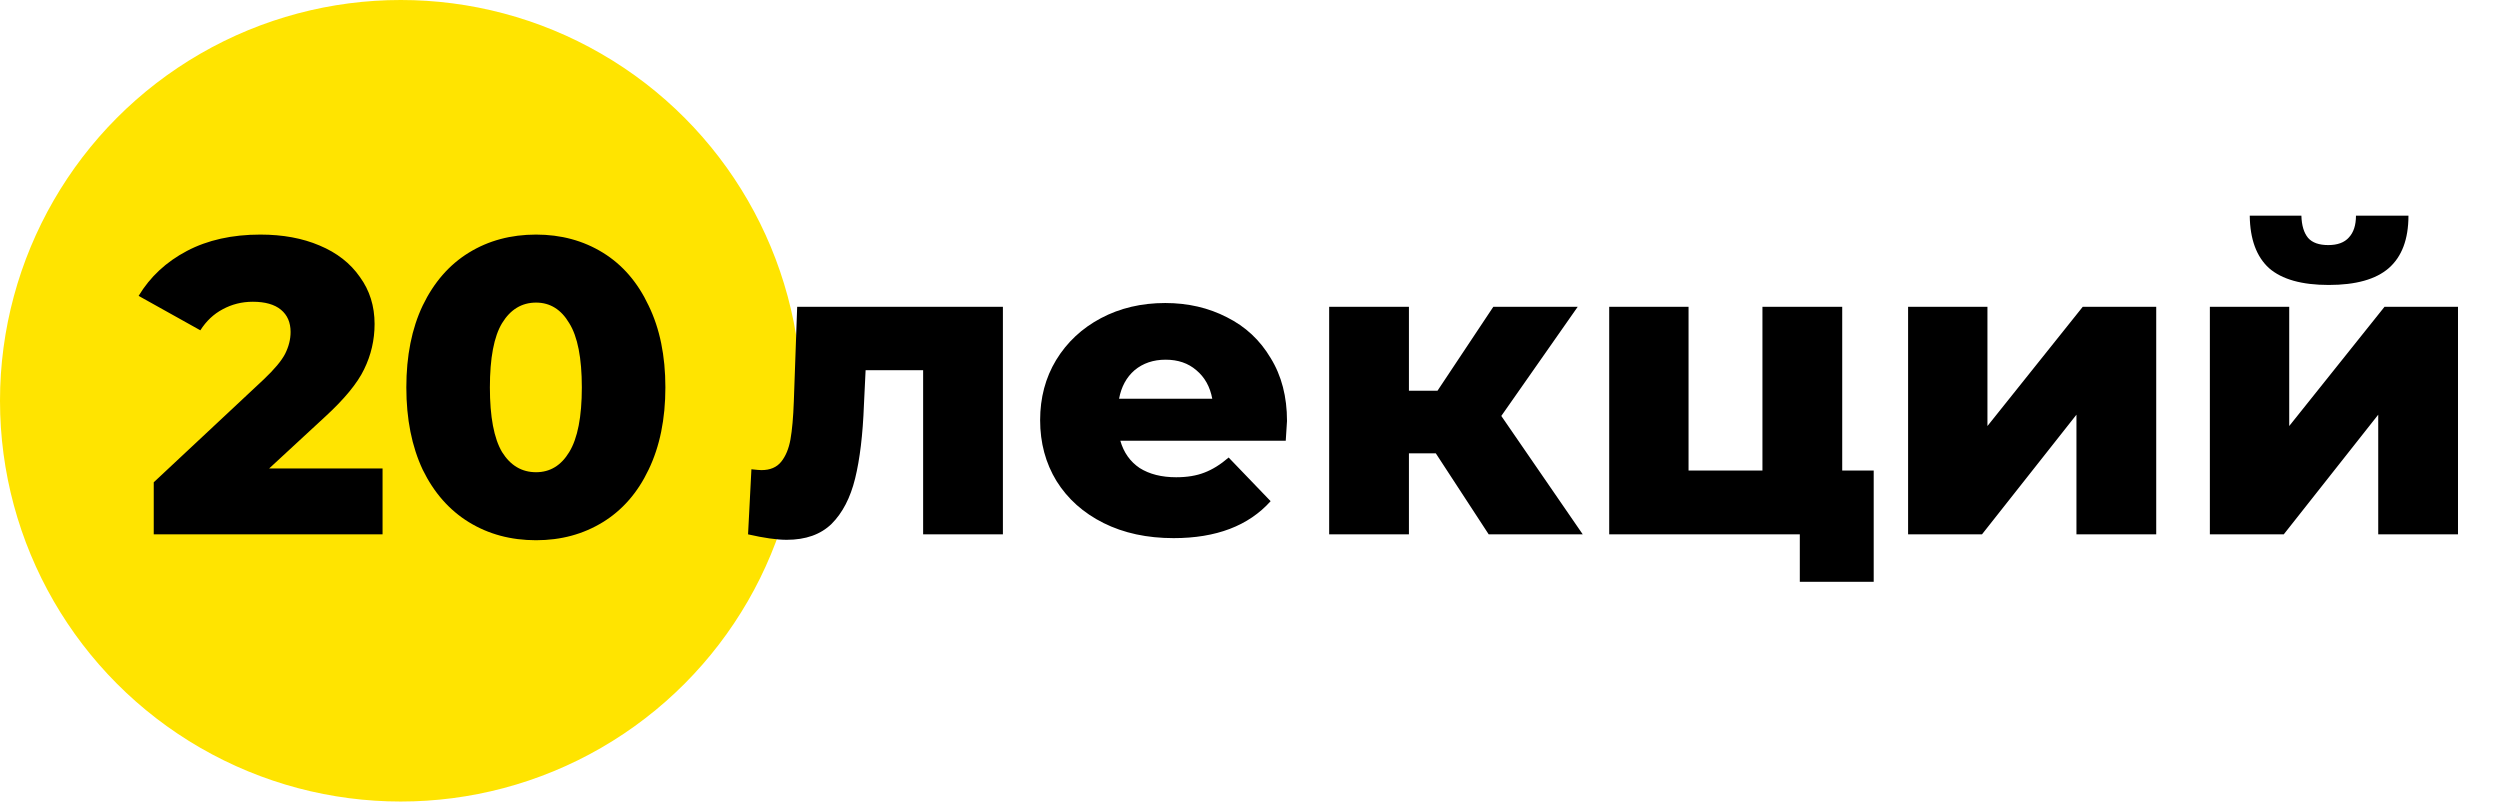
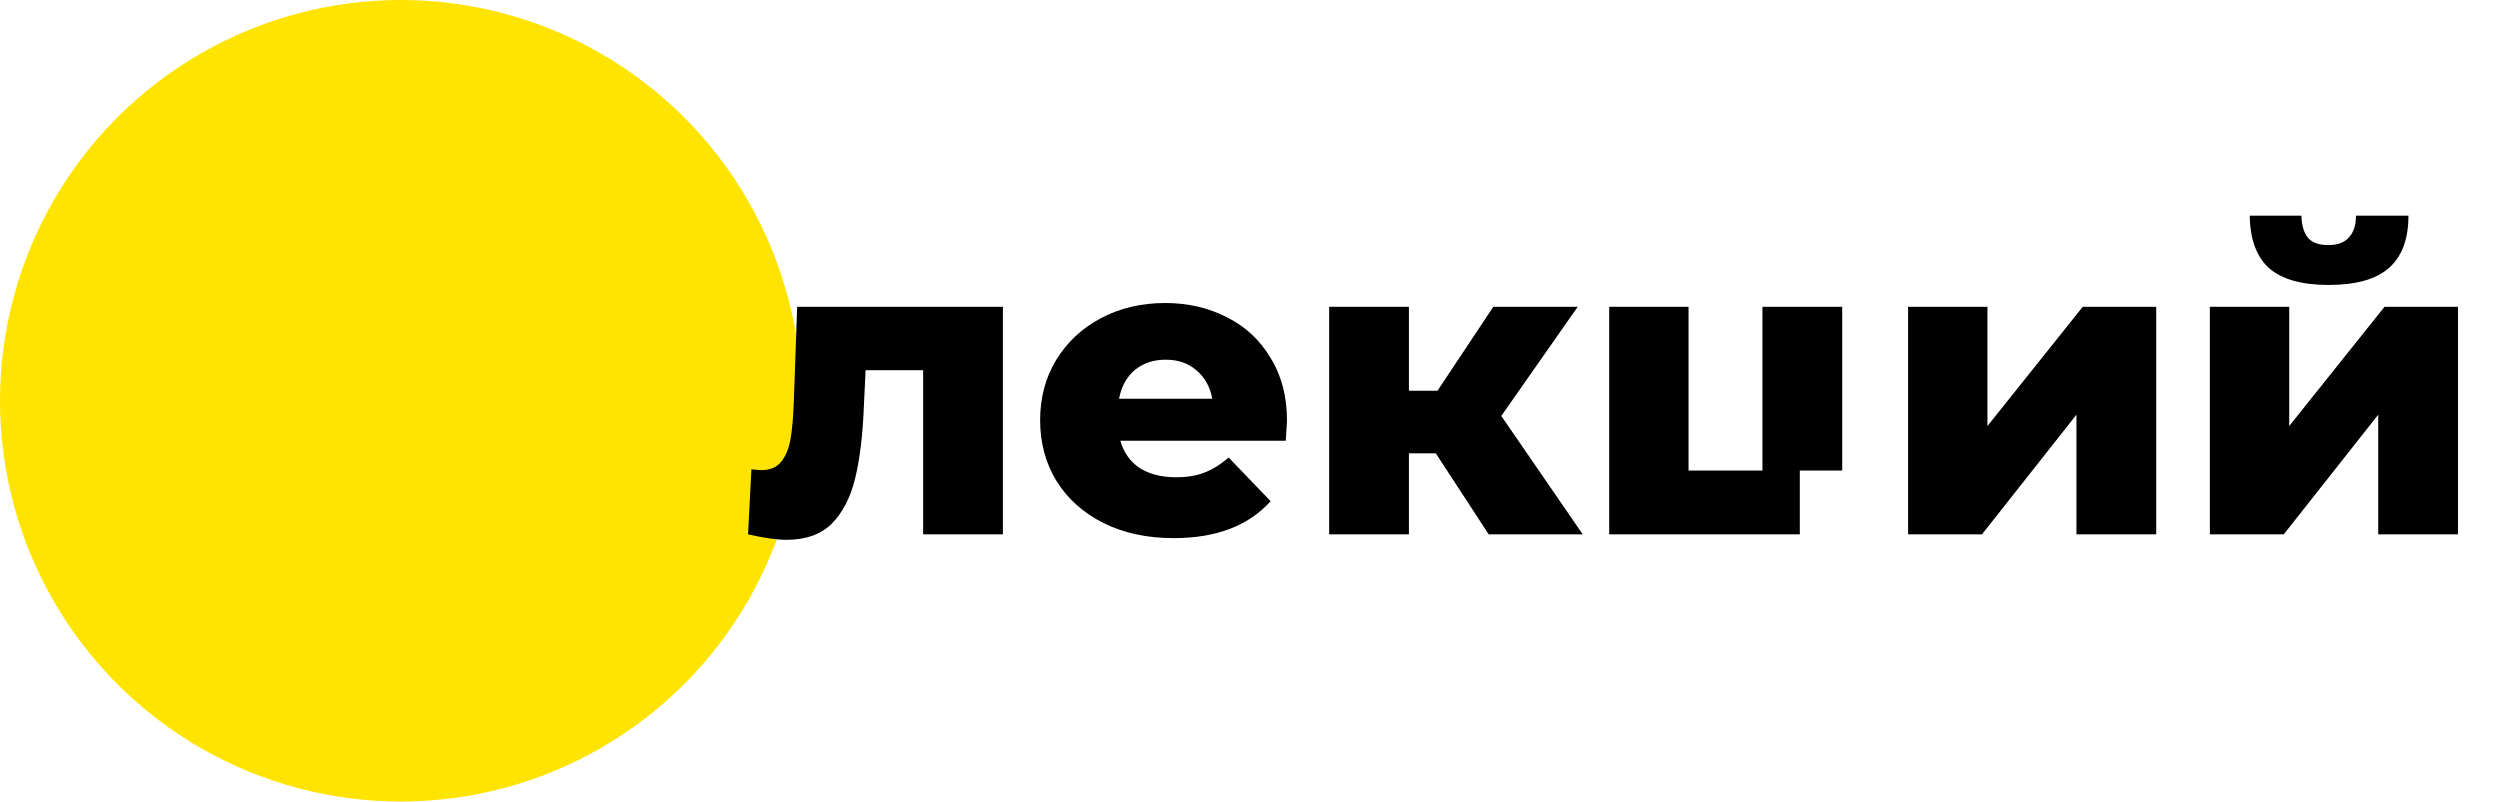
<svg xmlns="http://www.w3.org/2000/svg" width="131" height="42" viewBox="0 0 131 42" fill="none">
  <circle cx="21" cy="21" r="21" fill="#FFE400" />
-   <path d="M20.046 24.546V28H8.056V25.272L13.819 19.882C14.377 19.354 14.751 18.907 14.941 18.54C15.132 18.159 15.227 17.777 15.227 17.396C15.227 16.897 15.059 16.509 14.722 16.23C14.384 15.951 13.893 15.812 13.248 15.812C12.675 15.812 12.148 15.944 11.664 16.208C11.194 16.457 10.806 16.824 10.498 17.308L7.264 15.504C7.865 14.507 8.708 13.722 9.794 13.15C10.879 12.578 12.162 12.292 13.643 12.292C14.817 12.292 15.851 12.483 16.745 12.864C17.655 13.245 18.359 13.795 18.858 14.514C19.371 15.218 19.628 16.039 19.628 16.978C19.628 17.814 19.444 18.606 19.078 19.354C18.726 20.087 18.036 20.923 17.009 21.862L14.105 24.546H20.046ZM28.09 28.308C26.77 28.308 25.597 27.993 24.57 27.362C23.543 26.731 22.737 25.815 22.15 24.612C21.578 23.395 21.292 21.957 21.292 20.3C21.292 18.643 21.578 17.213 22.15 16.01C22.737 14.793 23.543 13.869 24.57 13.238C25.597 12.607 26.77 12.292 28.09 12.292C29.395 12.292 30.561 12.607 31.588 13.238C32.615 13.869 33.414 14.793 33.986 16.01C34.573 17.213 34.866 18.643 34.866 20.3C34.866 21.957 34.573 23.395 33.986 24.612C33.414 25.815 32.615 26.731 31.588 27.362C30.561 27.993 29.395 28.308 28.09 28.308ZM28.09 24.744C28.823 24.744 29.403 24.392 29.828 23.688C30.268 22.969 30.488 21.84 30.488 20.3C30.488 18.76 30.268 17.638 29.828 16.934C29.403 16.215 28.823 15.856 28.09 15.856C27.342 15.856 26.748 16.215 26.308 16.934C25.883 17.638 25.67 18.76 25.67 20.3C25.67 21.84 25.883 22.969 26.308 23.688C26.748 24.392 27.342 24.744 28.09 24.744Z" fill="black" />
-   <path d="M52.552 16.076V28H48.372V19.398H45.358L45.27 21.224C45.211 22.779 45.057 24.062 44.808 25.074C44.559 26.086 44.148 26.878 43.576 27.45C43.004 28.007 42.219 28.286 41.222 28.286C40.709 28.286 40.034 28.191 39.198 28L39.374 24.59C39.638 24.619 39.814 24.634 39.902 24.634C40.357 24.634 40.701 24.487 40.936 24.194C41.171 23.901 41.332 23.512 41.42 23.028C41.508 22.529 41.567 21.869 41.596 21.048L41.772 16.076H52.552ZM67.439 22.06C67.439 22.089 67.417 22.434 67.373 23.094H58.705C58.881 23.71 59.218 24.187 59.717 24.524C60.23 24.847 60.868 25.008 61.631 25.008C62.203 25.008 62.694 24.927 63.105 24.766C63.531 24.605 63.956 24.341 64.381 23.974L66.581 26.262C65.422 27.553 63.728 28.198 61.499 28.198C60.106 28.198 58.881 27.934 57.825 27.406C56.769 26.878 55.948 26.145 55.361 25.206C54.789 24.267 54.503 23.204 54.503 22.016C54.503 20.843 54.782 19.794 55.339 18.87C55.911 17.931 56.696 17.198 57.693 16.67C58.691 16.142 59.812 15.878 61.059 15.878C62.247 15.878 63.325 16.127 64.293 16.626C65.261 17.11 66.024 17.821 66.581 18.76C67.153 19.684 67.439 20.784 67.439 22.06ZM61.081 18.848C60.436 18.848 59.893 19.031 59.453 19.398C59.028 19.765 58.757 20.263 58.639 20.894H63.523C63.406 20.263 63.127 19.765 62.687 19.398C62.262 19.031 61.727 18.848 61.081 18.848ZM75.236 23.754H73.828V28H69.648V16.076H73.828V20.476H75.324L78.25 16.076H82.672L78.668 21.796L82.936 28H78.008L75.236 23.754ZM98.182 24.656V30.486H94.31V28H84.322V16.076H88.48V24.656H92.352V16.076H96.532V24.656H98.182ZM99.984 16.076H104.142V22.324L109.136 16.076H112.986V28H108.806V21.73L103.856 28H99.984V16.076ZM115.797 16.076H119.955V22.324L124.949 16.076H128.799V28H124.619V21.73L119.669 28H115.797V16.076ZM122.023 14.932C120.615 14.932 119.573 14.639 118.899 14.052C118.239 13.451 117.901 12.534 117.887 11.302H120.593C120.607 11.815 120.725 12.204 120.945 12.468C121.165 12.717 121.517 12.842 122.001 12.842C122.485 12.842 122.844 12.71 123.079 12.446C123.328 12.182 123.453 11.801 123.453 11.302H126.203C126.203 12.534 125.858 13.451 125.169 14.052C124.494 14.639 123.445 14.932 122.023 14.932Z" fill="black" />
+   <path d="M52.552 16.076V28H48.372V19.398H45.358L45.27 21.224C45.211 22.779 45.057 24.062 44.808 25.074C44.559 26.086 44.148 26.878 43.576 27.45C43.004 28.007 42.219 28.286 41.222 28.286C40.709 28.286 40.034 28.191 39.198 28L39.374 24.59C39.638 24.619 39.814 24.634 39.902 24.634C40.357 24.634 40.701 24.487 40.936 24.194C41.171 23.901 41.332 23.512 41.42 23.028C41.508 22.529 41.567 21.869 41.596 21.048L41.772 16.076H52.552ZM67.439 22.06C67.439 22.089 67.417 22.434 67.373 23.094H58.705C58.881 23.71 59.218 24.187 59.717 24.524C60.23 24.847 60.868 25.008 61.631 25.008C62.203 25.008 62.694 24.927 63.105 24.766C63.531 24.605 63.956 24.341 64.381 23.974L66.581 26.262C65.422 27.553 63.728 28.198 61.499 28.198C60.106 28.198 58.881 27.934 57.825 27.406C56.769 26.878 55.948 26.145 55.361 25.206C54.789 24.267 54.503 23.204 54.503 22.016C54.503 20.843 54.782 19.794 55.339 18.87C55.911 17.931 56.696 17.198 57.693 16.67C58.691 16.142 59.812 15.878 61.059 15.878C62.247 15.878 63.325 16.127 64.293 16.626C65.261 17.11 66.024 17.821 66.581 18.76C67.153 19.684 67.439 20.784 67.439 22.06ZM61.081 18.848C60.436 18.848 59.893 19.031 59.453 19.398C59.028 19.765 58.757 20.263 58.639 20.894H63.523C63.406 20.263 63.127 19.765 62.687 19.398C62.262 19.031 61.727 18.848 61.081 18.848ZM75.236 23.754H73.828V28H69.648V16.076H73.828V20.476H75.324L78.25 16.076H82.672L78.668 21.796L82.936 28H78.008L75.236 23.754ZM98.182 24.656H94.31V28H84.322V16.076H88.48V24.656H92.352V16.076H96.532V24.656H98.182ZM99.984 16.076H104.142V22.324L109.136 16.076H112.986V28H108.806V21.73L103.856 28H99.984V16.076ZM115.797 16.076H119.955V22.324L124.949 16.076H128.799V28H124.619V21.73L119.669 28H115.797V16.076ZM122.023 14.932C120.615 14.932 119.573 14.639 118.899 14.052C118.239 13.451 117.901 12.534 117.887 11.302H120.593C120.607 11.815 120.725 12.204 120.945 12.468C121.165 12.717 121.517 12.842 122.001 12.842C122.485 12.842 122.844 12.71 123.079 12.446C123.328 12.182 123.453 11.801 123.453 11.302H126.203C126.203 12.534 125.858 13.451 125.169 14.052C124.494 14.639 123.445 14.932 122.023 14.932Z" fill="black" />
</svg>